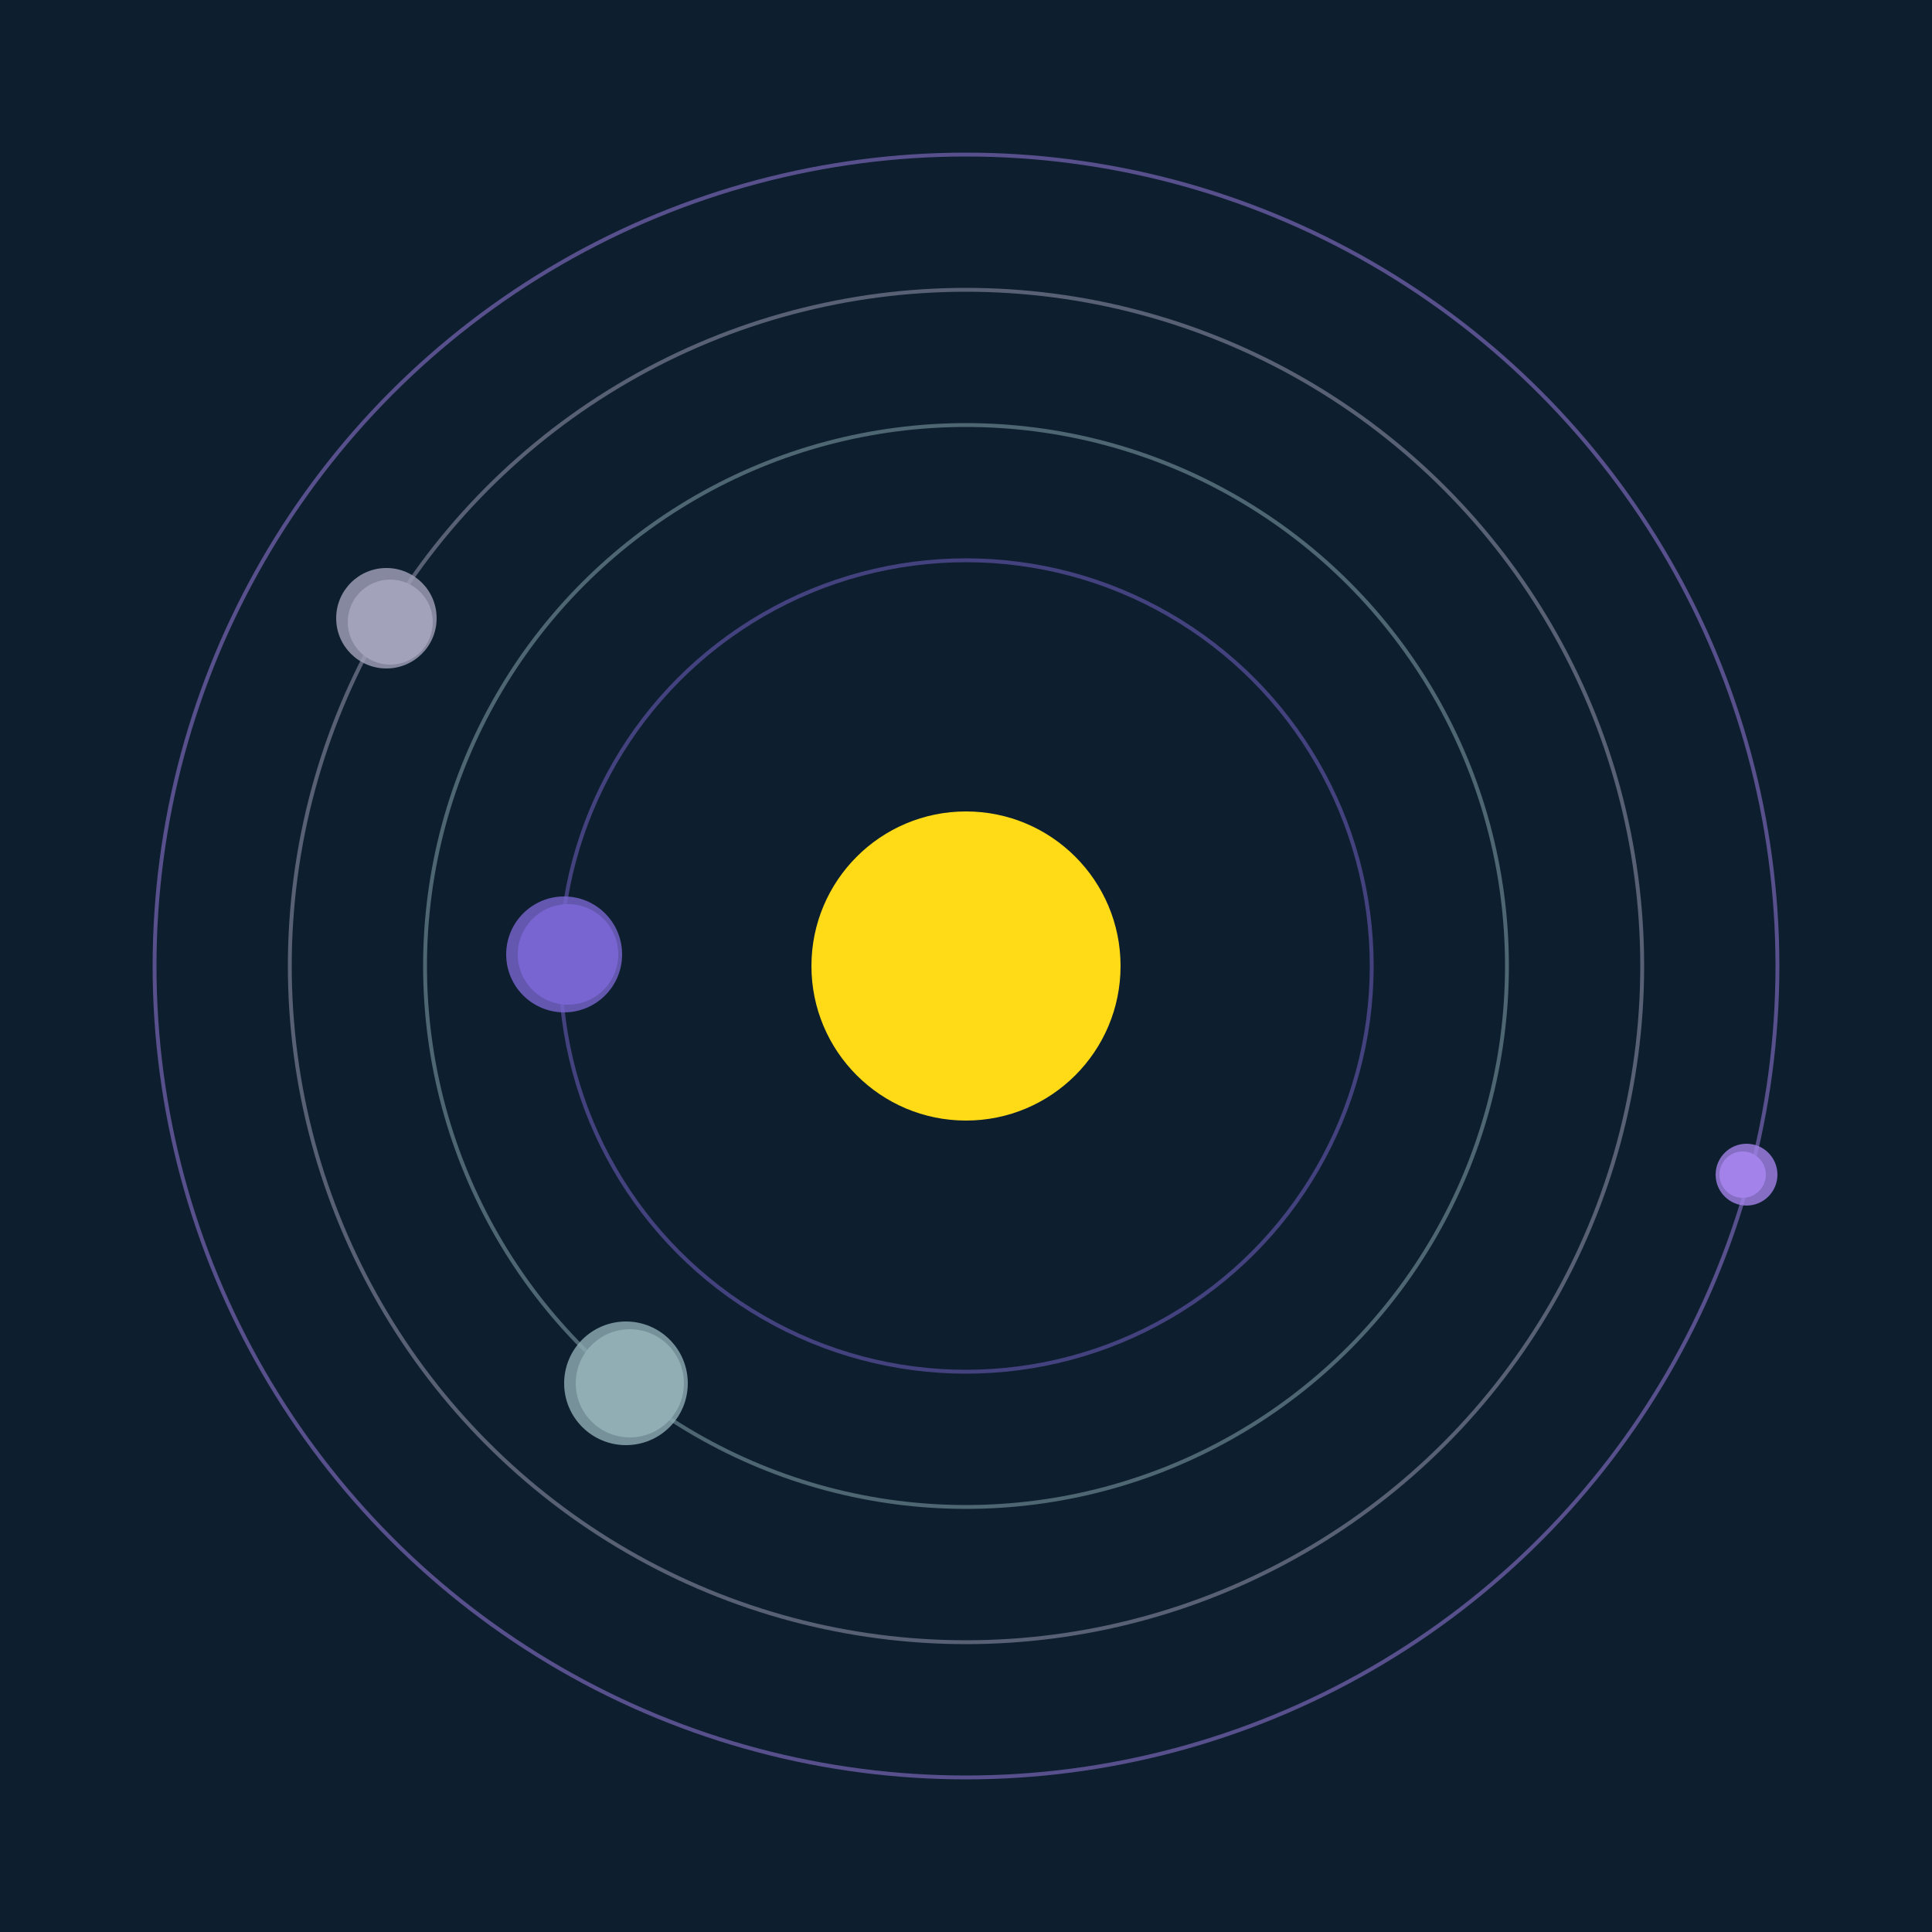
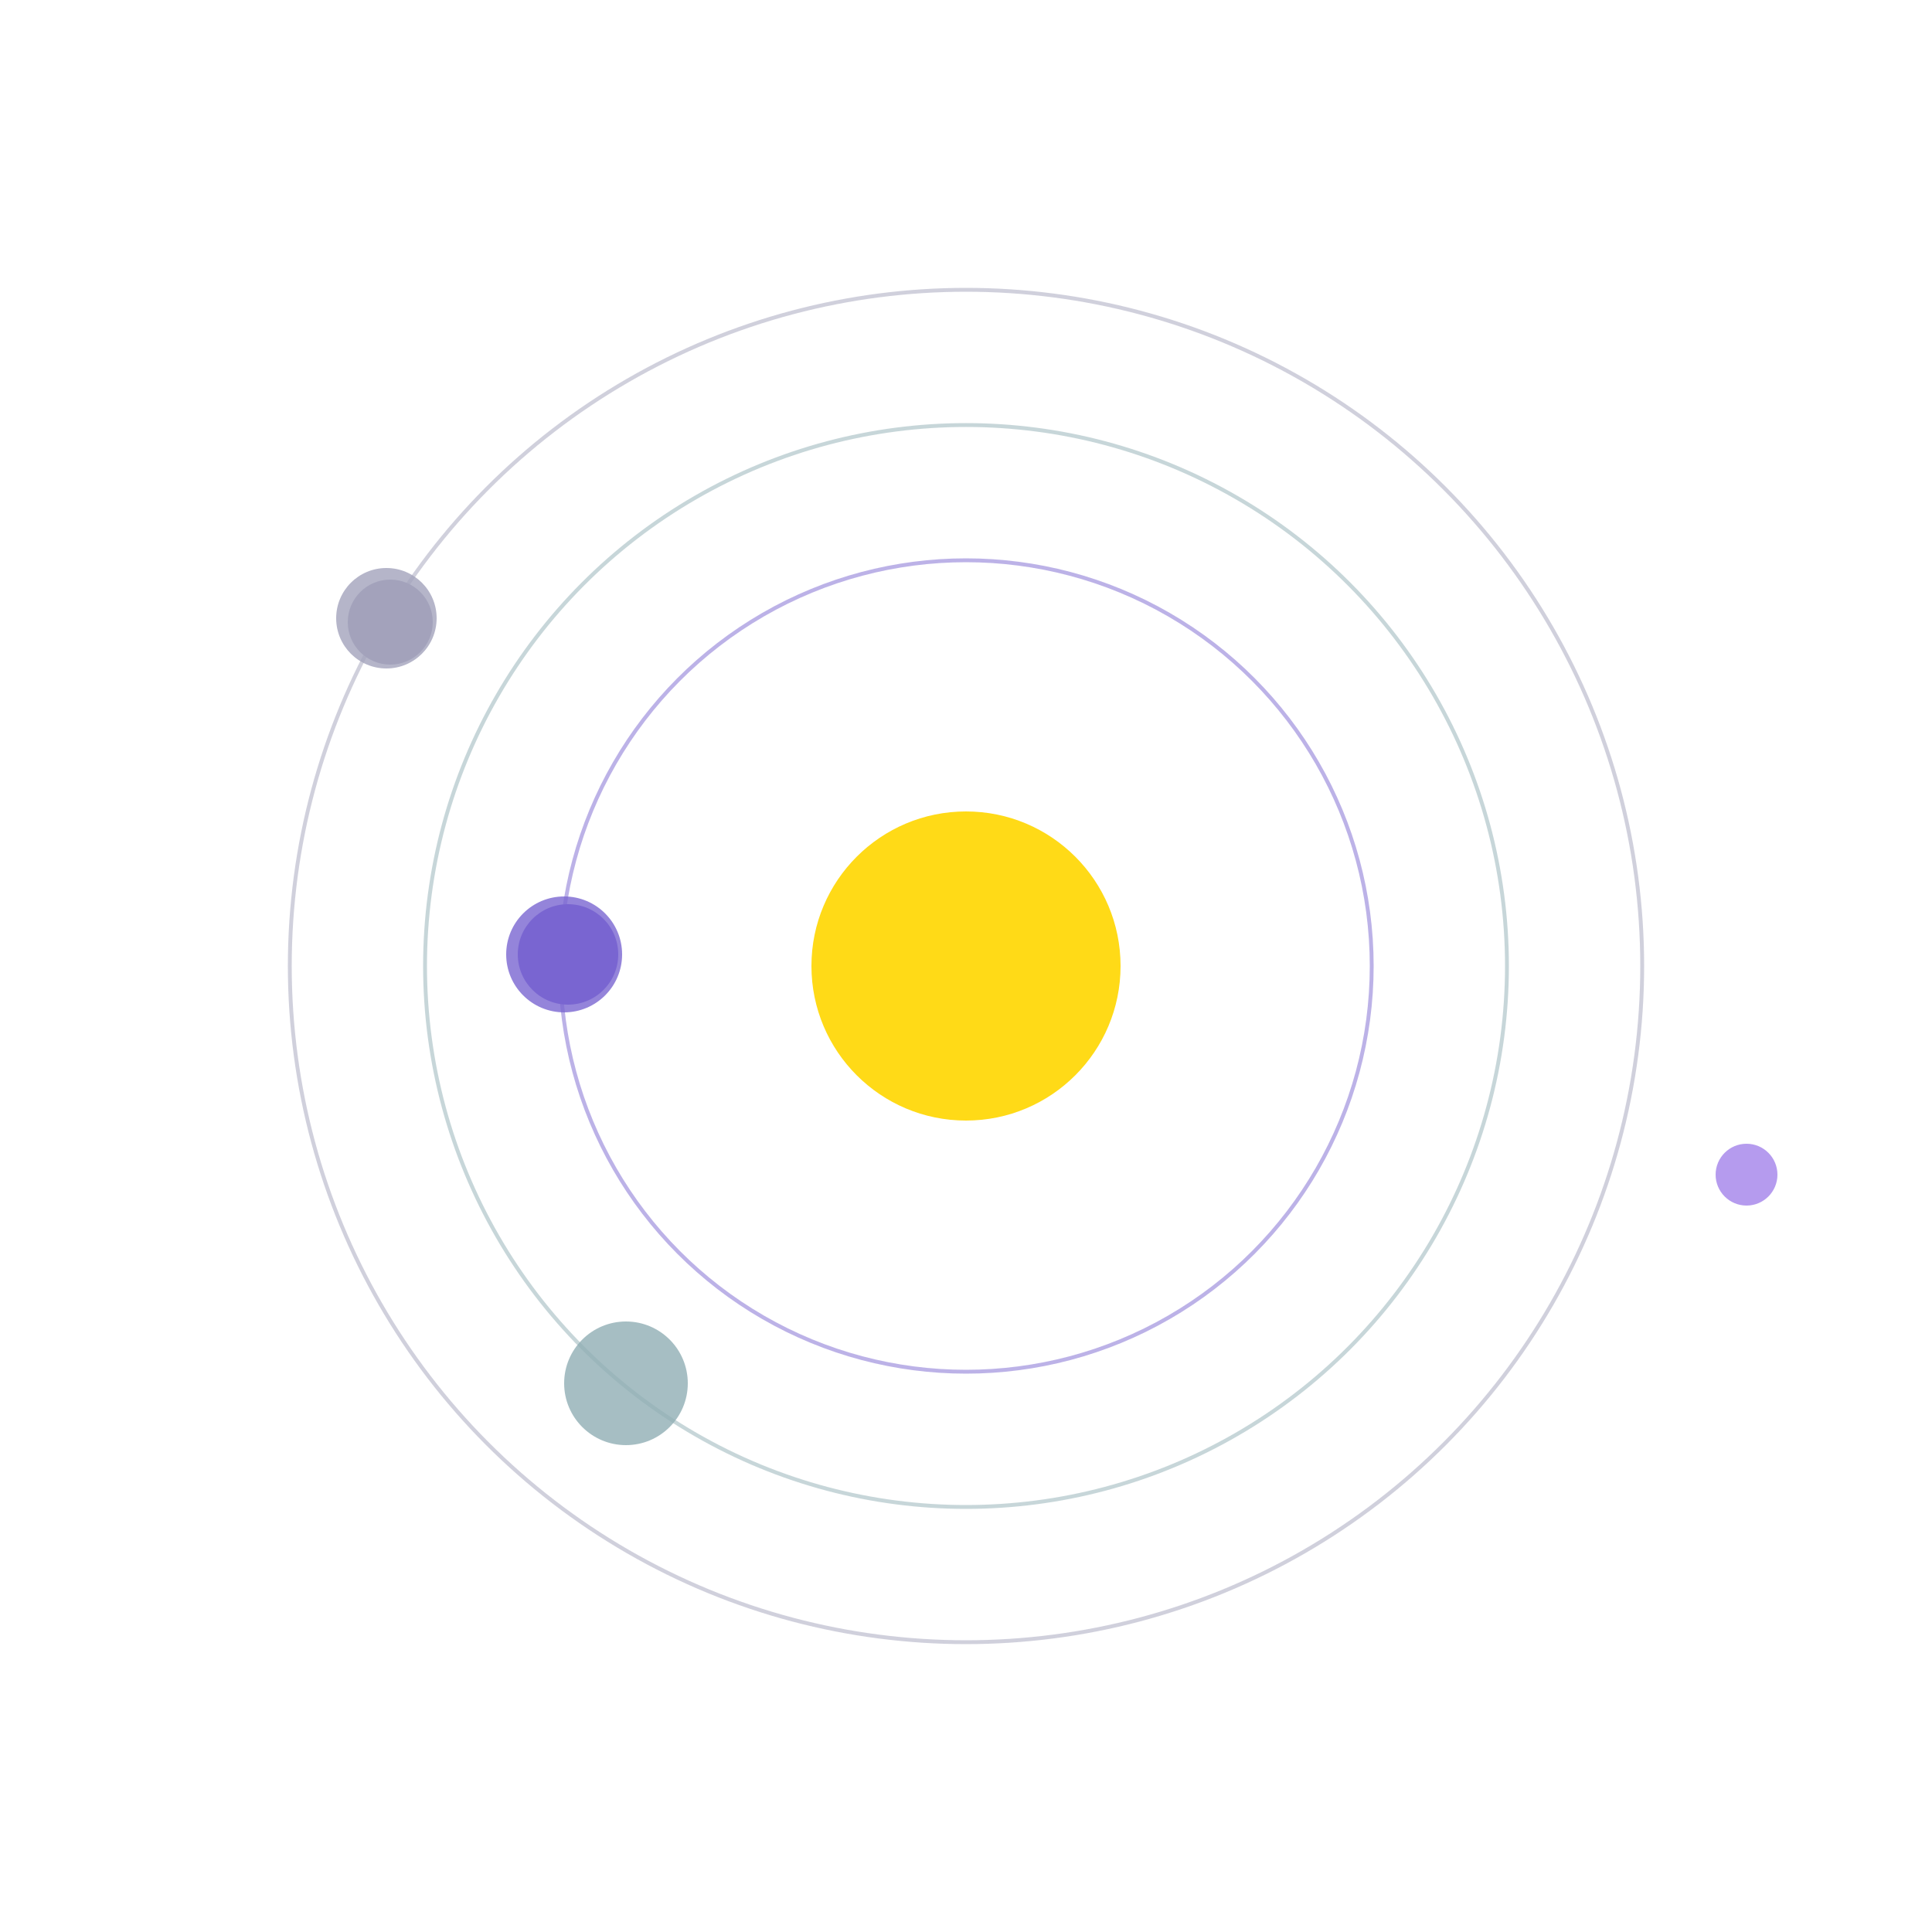
<svg xmlns="http://www.w3.org/2000/svg" width="500" height="500" viewBox="0 0 500 500">
-   <rect width="500" height="500" fill="#0D1F2F" />
  <circle cx="250" cy="250" r="40" fill="#FFDA17" />
  <circle cx="250" cy="250" r="105" fill="none" stroke="rgba(122,102,208,0.5)" />
  <g>
    <circle cx="147" cy="247" r="13" fill="rgb(122,102,208)" />
    <circle cx="146" cy="247" r="15" fill-opacity="0.8" fill="rgb(122,102,208)" />
    <animateTransform attributeName="transform" type="rotate" from="0 250 250" to="360 250 250" dur="10s" repeatCount="indefinite" />
  </g>
  <circle cx="250" cy="250" r="140" fill="none" stroke="rgba(144,174,180,0.5)" />
  <g>
-     <circle cx="163" cy="358" r="14" fill="rgb(144,174,180)" />
    <circle cx="162" cy="358" r="16" fill-opacity="0.8" fill="rgb(144,174,180)" />
    <animateTransform attributeName="transform" type="rotate" from="0 250 250" to="360 250 250" dur="7s" repeatCount="indefinite" />
  </g>
  <circle cx="250" cy="250" r="175" fill="none" stroke="rgba(163,162,187,0.5)" />
  <g>
    <circle cx="101" cy="161" r="11" fill="rgb(163,162,187)" />
    <circle cx="100" cy="160" r="13" fill-opacity="0.8" fill="rgb(163,162,187)" />
    <animateTransform attributeName="transform" type="rotate" from="0 250 250" to="360 250 250" dur="13s" repeatCount="indefinite" />
  </g>
-   <circle cx="250" cy="250" r="210" fill="none" stroke="rgba(163,130,234,0.5)" />
  <g>
-     <circle cx="451" cy="304" r="6" fill="rgb(163,130,234)" />
    <circle cx="452" cy="304" r="8" fill-opacity="0.8" fill="rgb(163,130,234)" />
    <animateTransform attributeName="transform" type="rotate" from="0 250 250" to="360 250 250" dur="8s" repeatCount="indefinite" />
  </g>
</svg>